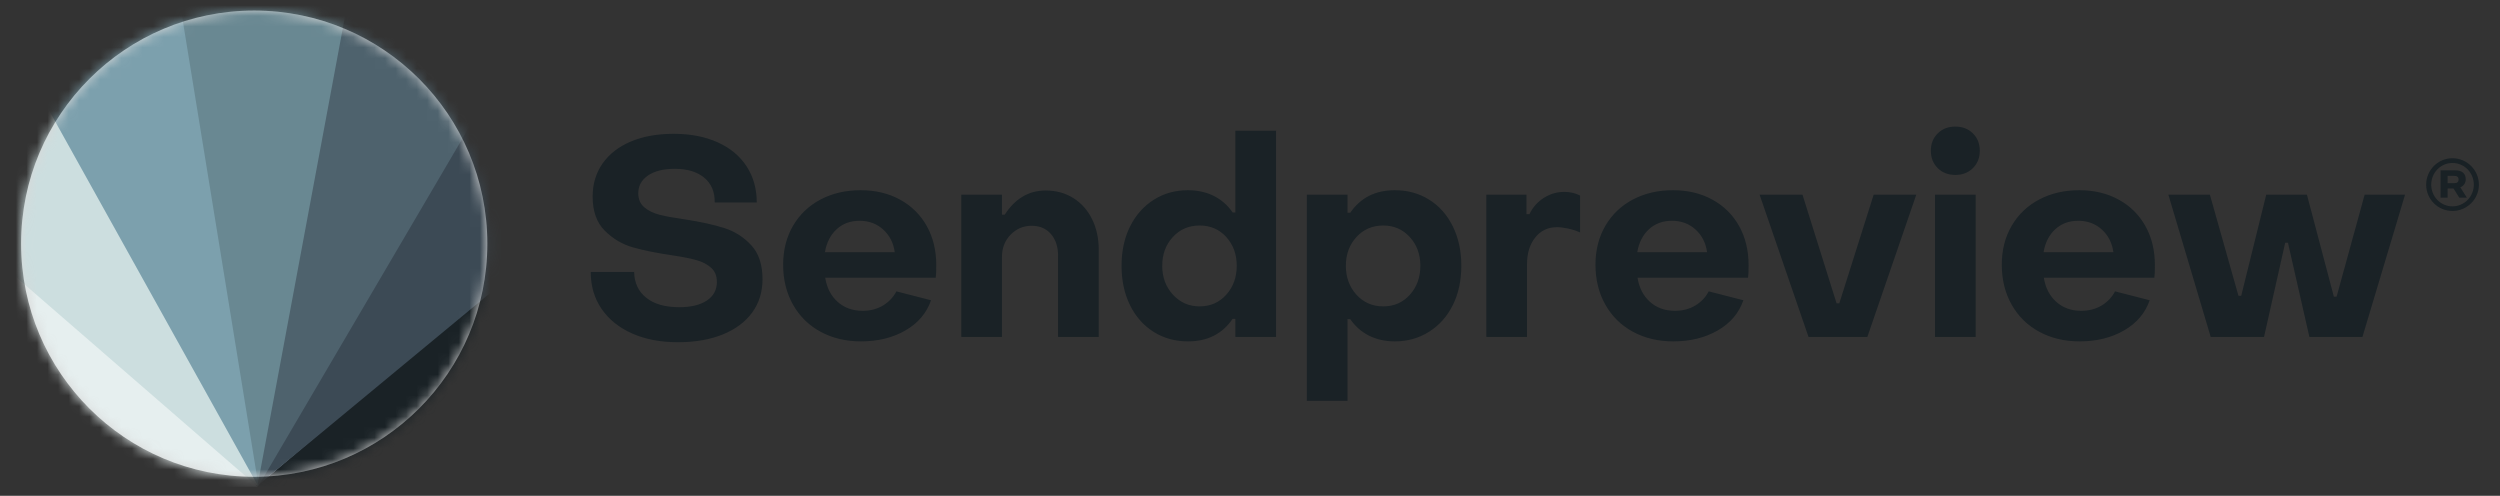
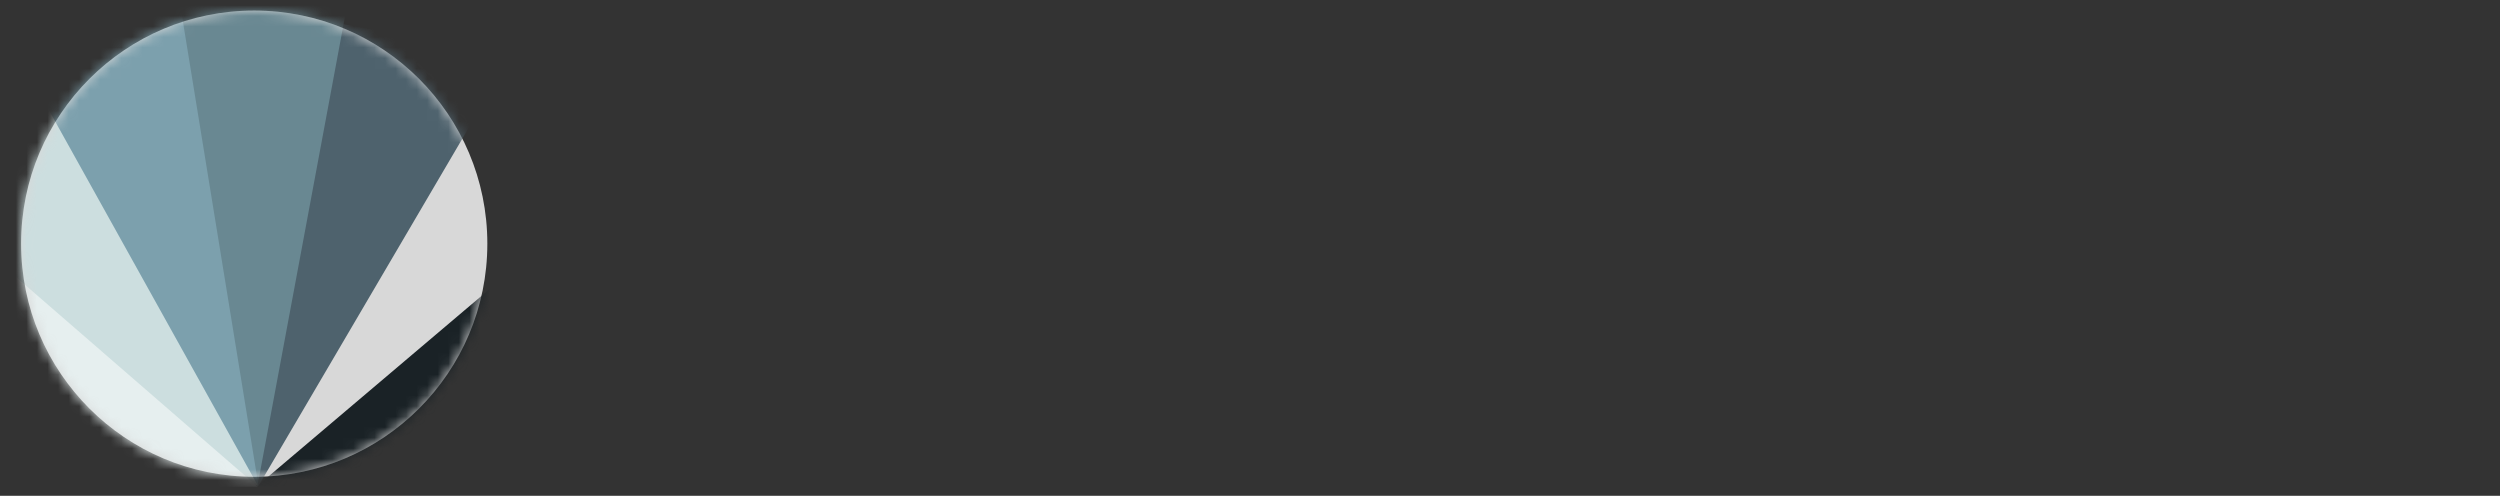
<svg xmlns="http://www.w3.org/2000/svg" xmlns:xlink="http://www.w3.org/1999/xlink" width="237px" height="47px" viewBox="0 0 237 47" version="1.1">
  <rect x="0" y="0" width="237" height="47" fill="#333333" stroke="none" />
  <title>SendPreview_Logo</title>
  <defs>
    <circle id="path-1" cx="22.1" cy="22.1" r="22.1" />
  </defs>
  <g id="Website_Layouts" stroke="none" stroke-width="1" fill="none" fill-rule="evenodd">
    <g id="Homepage_Desktop" transform="translate(-541, -38)">
      <g id="SendPreview_Logo" transform="translate(541.743, 38)">
        <rect id="Rectangle" fill-opacity="0" fill="#FFFFFF" x="0" y="0" width="236" height="47" />
        <g id="New_logo_Icon-Copy-7" transform="translate(1.257, 1)">
          <mask id="mask-2" fill="white">
            <use xlink:href="#path-1" />
          </mask>
          <use id="Mask" fill="#D8D8D8" xlink:href="#path-1" />
          <g id="Group-2" mask="url(#mask-2)">
            <g transform="translate(-24.7, -13.682)">
              <polygon id="Path-2-Copy-6" fill="#1A2226" transform="translate(74.941, 55.185) rotate(140) translate(-74.941, -55.185) " points="98.609 70.359 63.02 39.78 51.274 70.589" />
-               <polygon id="Path-2-Copy-5" fill="#3C4A55" transform="translate(66.181, 37.973) rotate(100) translate(-66.181, -37.973) " points="89.978 53.194 54.095 22.671 42.383 53.274" />
              <polygon id="Path-2-Copy-4" fill="#4E626D" transform="translate(58.152, 32.669) rotate(80) translate(-58.152, -32.669) " points="81.949 47.991 45.962 17.347 34.354 47.911" />
              <polygon id="Path-2-Copy-3" fill="#698892" transform="translate(48.634, 29.364) rotate(60) translate(-48.634, -29.364) " points="73.303 45.364 35.916 13.364 23.965 45.153" />
              <polygon id="Path-2-Copy-2" fill="#7CA0AD" transform="translate(39.014, 31.673) rotate(40) translate(-39.014, -31.673) " points="62.682 47.136 26.794 16.21 15.347 46.906" />
              <polygon id="Path-2-Copy" fill="#CCDEDF" transform="translate(30.281, 36.135) rotate(20) translate(-30.281, -36.135) " points="53.879 51.613 18.147 20.657 6.683 51.462" />
              <polygon id="Path-2" fill="#E6EFEF" points="47.141 58.829 11.549 27.951 0 58.829" />
            </g>
          </g>
        </g>
-         <path d="M63.518,32.442 C65.151,32.442 66.571,32.196 67.779,31.704 C68.986,31.212 69.916,30.519 70.567,29.623 C71.219,28.727 71.544,27.674 71.544,26.462 C71.544,25.092 71.188,24.021 70.476,23.248 C69.764,22.476 68.908,21.931 67.909,21.615 C66.91,21.299 65.672,21.027 64.195,20.798 C63.188,20.658 62.388,20.513 61.798,20.364 C61.207,20.214 60.721,19.977 60.338,19.652 C59.956,19.328 59.765,18.884 59.765,18.322 C59.765,17.62 60.073,17.058 60.69,16.636 C61.307,16.215 62.154,16.004 63.231,16.004 C64.413,16.004 65.342,16.285 66.02,16.847 C66.697,17.409 67.027,18.19 67.01,19.191 L67.01,19.191 L70.997,19.191 C70.997,17.892 70.676,16.75 70.033,15.767 C69.39,14.784 68.474,14.024 67.284,13.488 C66.093,12.953 64.708,12.685 63.127,12.685 C61.563,12.685 60.204,12.931 59.048,13.422 C57.893,13.914 57.003,14.608 56.377,15.504 C55.752,16.399 55.439,17.444 55.439,18.638 C55.439,20.026 55.821,21.101 56.586,21.865 C57.35,22.629 58.236,23.156 59.244,23.446 C60.252,23.736 61.537,23.995 63.101,24.223 C64.022,24.363 64.76,24.513 65.316,24.671 C65.872,24.829 66.328,25.07 66.684,25.395 C67.04,25.72 67.218,26.163 67.218,26.725 C67.218,27.481 66.901,28.069 66.267,28.49 C65.633,28.912 64.76,29.123 63.648,29.123 C62.31,29.123 61.268,28.824 60.521,28.227 C59.774,27.63 59.392,26.813 59.374,25.777 L59.374,25.777 L55.257,25.777 C55.257,27.112 55.6,28.28 56.286,29.281 C56.972,30.282 57.936,31.059 59.179,31.612 C60.421,32.165 61.867,32.442 63.518,32.442 Z M80.874,32.363 C82.49,32.363 83.897,32.016 85.096,31.322 C86.295,30.629 87.103,29.676 87.52,28.464 L87.52,28.464 L84.236,27.621 C83.941,28.183 83.515,28.631 82.959,28.965 C82.403,29.298 81.76,29.465 81.031,29.465 C80.092,29.465 79.306,29.184 78.672,28.622 C78.038,28.06 77.643,27.296 77.486,26.33 L77.486,26.33 L87.963,26.33 C87.997,26.137 88.015,25.742 88.015,25.145 C88.015,23.74 87.715,22.502 87.116,21.431 C86.516,20.359 85.674,19.525 84.588,18.928 C83.502,18.331 82.255,18.032 80.848,18.032 C79.423,18.032 78.155,18.327 77.043,18.915 C75.931,19.503 75.063,20.333 74.437,21.404 C73.812,22.476 73.499,23.705 73.499,25.092 C73.499,26.515 73.812,27.779 74.437,28.886 C75.063,29.992 75.936,30.848 77.056,31.454 C78.177,32.06 79.449,32.363 80.874,32.363 Z M84.08,23.907 L77.46,23.907 C77.617,22.994 77.986,22.269 78.568,21.734 C79.15,21.198 79.875,20.93 80.744,20.93 C81.63,20.93 82.377,21.207 82.985,21.76 C83.593,22.313 83.958,23.029 84.08,23.907 L84.08,23.907 Z M94.243,31.941 L94.243,24.355 C94.243,23.512 94.517,22.809 95.064,22.247 C95.611,21.685 96.276,21.404 97.058,21.404 C97.822,21.404 98.43,21.663 98.882,22.181 C99.334,22.699 99.56,23.38 99.56,24.223 L99.56,24.223 L99.56,31.941 L103.417,31.941 L103.417,23.67 C103.417,22.598 103.208,21.637 102.791,20.785 C102.374,19.933 101.783,19.266 101.019,18.783 C100.255,18.3 99.377,18.059 98.387,18.059 C96.788,18.059 95.494,18.823 94.504,20.351 L94.504,20.351 L94.243,20.351 L94.243,18.454 L90.386,18.454 L90.386,31.941 L94.243,31.941 Z M111.886,32.363 C113.728,32.363 115.135,31.651 116.108,30.229 L116.108,30.229 L116.369,30.229 L116.369,31.941 L120.226,31.941 L120.226,12.395 L116.369,12.395 L116.369,20.14 L116.108,20.14 C115.639,19.455 115.044,18.932 114.323,18.572 C113.602,18.212 112.781,18.032 111.86,18.032 C110.661,18.032 109.584,18.335 108.629,18.941 C107.673,19.547 106.926,20.39 106.387,21.47 C105.849,22.55 105.58,23.793 105.58,25.198 C105.58,26.602 105.849,27.849 106.387,28.938 C106.926,30.027 107.673,30.87 108.629,31.467 C109.584,32.064 110.67,32.363 111.886,32.363 Z M112.981,29.044 C111.973,29.044 111.131,28.675 110.453,27.937 C109.775,27.2 109.437,26.286 109.437,25.198 C109.437,24.109 109.771,23.2 110.44,22.471 C111.109,21.742 111.956,21.378 112.981,21.378 C114.006,21.378 114.848,21.742 115.509,22.471 C116.169,23.2 116.499,24.109 116.499,25.198 C116.499,26.286 116.169,27.2 115.509,27.937 C114.848,28.675 114.006,29.044 112.981,29.044 Z M127.001,38 L127.001,30.255 L127.262,30.255 C127.731,30.94 128.326,31.463 129.047,31.823 C129.768,32.183 130.58,32.363 131.484,32.363 C132.683,32.363 133.764,32.06 134.728,31.454 C135.693,30.848 136.444,30.005 136.983,28.925 C137.521,27.845 137.791,26.602 137.791,25.198 C137.791,23.793 137.521,22.546 136.983,21.457 C136.444,20.368 135.697,19.525 134.741,18.928 C133.786,18.331 132.7,18.032 131.484,18.032 C129.642,18.032 128.235,18.744 127.262,20.166 L127.262,20.166 L127.001,20.166 L127.001,18.454 L123.144,18.454 L123.144,38 L127.001,38 Z M130.389,29.044 C129.364,29.044 128.517,28.675 127.848,27.937 C127.179,27.2 126.845,26.286 126.845,25.198 C126.845,24.109 127.179,23.2 127.848,22.471 C128.517,21.742 129.364,21.378 130.389,21.378 C131.397,21.378 132.235,21.742 132.904,22.471 C133.573,23.2 133.907,24.109 133.907,25.198 C133.907,26.286 133.577,27.2 132.917,27.937 C132.257,28.675 131.414,29.044 130.389,29.044 Z M144.019,31.941 L144.019,25.04 C144.019,24.003 144.28,23.16 144.801,22.511 C145.322,21.861 146.008,21.536 146.86,21.536 C147.155,21.536 147.507,21.58 147.915,21.668 C148.323,21.755 148.701,21.878 149.049,22.036 L149.049,22.036 L149.049,18.533 C148.597,18.305 148.093,18.19 147.537,18.19 C146.842,18.19 146.195,18.384 145.596,18.77 C144.996,19.156 144.549,19.666 144.254,20.298 L144.254,20.298 L143.967,20.298 L143.967,18.454 L140.162,18.454 L140.162,31.941 L144.019,31.941 Z M157.883,32.363 C159.499,32.363 160.906,32.016 162.105,31.322 C163.304,30.629 164.112,29.676 164.529,28.464 L164.529,28.464 L161.245,27.621 C160.95,28.183 160.524,28.631 159.968,28.965 C159.412,29.298 158.769,29.465 158.04,29.465 C157.101,29.465 156.315,29.184 155.681,28.622 C155.047,28.06 154.652,27.296 154.495,26.33 L154.495,26.33 L164.972,26.33 C165.006,26.137 165.024,25.742 165.024,25.145 C165.024,23.74 164.724,22.502 164.125,21.431 C163.525,20.359 162.683,19.525 161.597,18.928 C160.511,18.331 159.264,18.032 157.857,18.032 C156.433,18.032 155.164,18.327 154.052,18.915 C152.94,19.503 152.072,20.333 151.446,21.404 C150.821,22.476 150.508,23.705 150.508,25.092 C150.508,26.515 150.821,27.779 151.446,28.886 C152.072,29.992 152.945,30.848 154.065,31.454 C155.186,32.06 156.459,32.363 157.883,32.363 Z M161.089,23.907 L154.469,23.907 C154.626,22.994 154.995,22.269 155.577,21.734 C156.159,21.198 156.884,20.93 157.753,20.93 C158.639,20.93 159.386,21.207 159.994,21.76 C160.602,22.313 160.967,23.029 161.089,23.907 L161.089,23.907 Z M176.282,31.941 L180.921,18.454 L176.881,18.454 L173.624,28.754 L173.363,28.754 L170.132,18.454 L166.066,18.454 L170.705,31.941 L176.282,31.941 Z M184.621,16.584 C185.299,16.584 185.855,16.368 186.289,15.938 C186.724,15.508 186.941,14.959 186.941,14.292 C186.941,13.624 186.724,13.076 186.289,12.645 C185.855,12.215 185.299,12 184.621,12 C183.944,12 183.388,12.215 182.954,12.645 C182.519,13.076 182.302,13.624 182.302,14.292 C182.302,14.959 182.519,15.508 182.954,15.938 C183.388,16.368 183.944,16.584 184.621,16.584 Z M186.55,31.941 L186.55,18.454 L182.693,18.454 L182.693,31.941 L186.55,31.941 Z M196.401,32.363 C198.017,32.363 199.424,32.016 200.623,31.322 C201.821,30.629 202.629,29.676 203.046,28.464 L203.046,28.464 L199.763,27.621 C199.467,28.183 199.042,28.631 198.486,28.965 C197.93,29.298 197.287,29.465 196.557,29.465 C195.619,29.465 194.833,29.184 194.199,28.622 C193.565,28.06 193.169,27.296 193.013,26.33 L193.013,26.33 L203.489,26.33 C203.524,26.137 203.541,25.742 203.541,25.145 C203.541,23.74 203.242,22.502 202.642,21.431 C202.043,20.359 201.2,19.525 200.114,18.928 C199.029,18.331 197.782,18.032 196.375,18.032 C194.95,18.032 193.682,18.327 192.57,18.915 C191.458,19.503 190.589,20.333 189.964,21.404 C189.338,22.476 189.026,23.705 189.026,25.092 C189.026,26.515 189.338,27.779 189.964,28.886 C190.589,29.992 191.462,30.848 192.583,31.454 C193.704,32.06 194.976,32.363 196.401,32.363 Z M199.606,23.907 L192.987,23.907 C193.143,22.994 193.512,22.269 194.094,21.734 C194.676,21.198 195.402,20.93 196.271,20.93 C197.157,20.93 197.904,21.207 198.512,21.76 C199.12,22.313 199.485,23.029 199.606,23.907 L199.606,23.907 Z M213.887,31.941 L215.894,23.011 L216.155,23.011 L218.187,31.941 L223.217,31.941 L227.257,18.454 L223.426,18.454 L220.767,28.122 L220.507,28.122 L217.953,18.454 L214.096,18.454 L211.724,28.043 L211.464,28.043 L208.754,18.454 L204.818,18.454 L208.832,31.941 L213.887,31.941 Z" id="Sendpreview" fill="#1A2226" fill-rule="nonzero" />
-         <path d="M231.937,16.674 L231.291,16.674 L231.291,17.363 L231.937,17.363 C232.189,17.363 232.33,17.254 232.33,17.013 C232.33,16.783 232.189,16.674 231.937,16.674 L231.937,16.674 Z M230.623,16.149 L232.003,16.149 C232.637,16.149 233.009,16.422 233.009,17.002 C233.009,17.33 232.823,17.637 232.495,17.757 L233.118,18.742 L232.397,18.742 L231.85,17.867 L231.291,17.867 L231.291,18.742 L230.623,18.742 L230.623,16.149 Z M231.75,19.562 C232.866,19.562 233.775,18.643 233.775,17.505 C233.775,16.368 232.866,15.449 231.75,15.449 C230.635,15.449 229.737,16.368 229.737,17.505 C229.737,18.643 230.635,19.562 231.75,19.562 L231.75,19.562 Z M231.75,15 C233.13,15 234.257,16.127 234.257,17.505 C234.257,18.884 233.13,20 231.75,20 C230.372,20 229.257,18.884 229.257,17.505 C229.257,16.127 230.372,15 231.75,15 L231.75,15 Z" id="Fill-22-Copy-5" fill="#192125" />
      </g>
    </g>
  </g>
</svg>